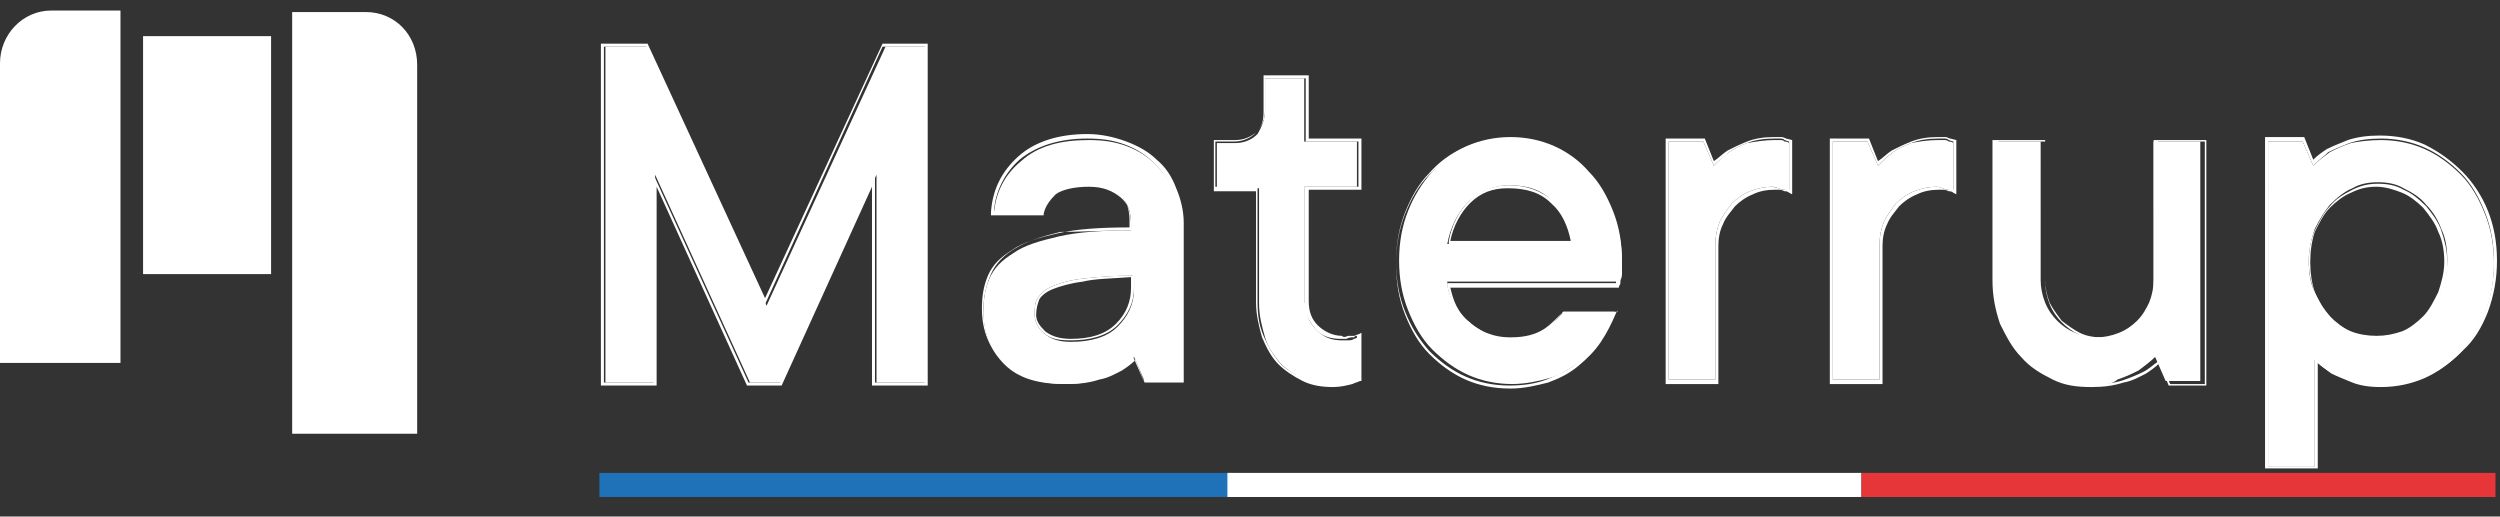
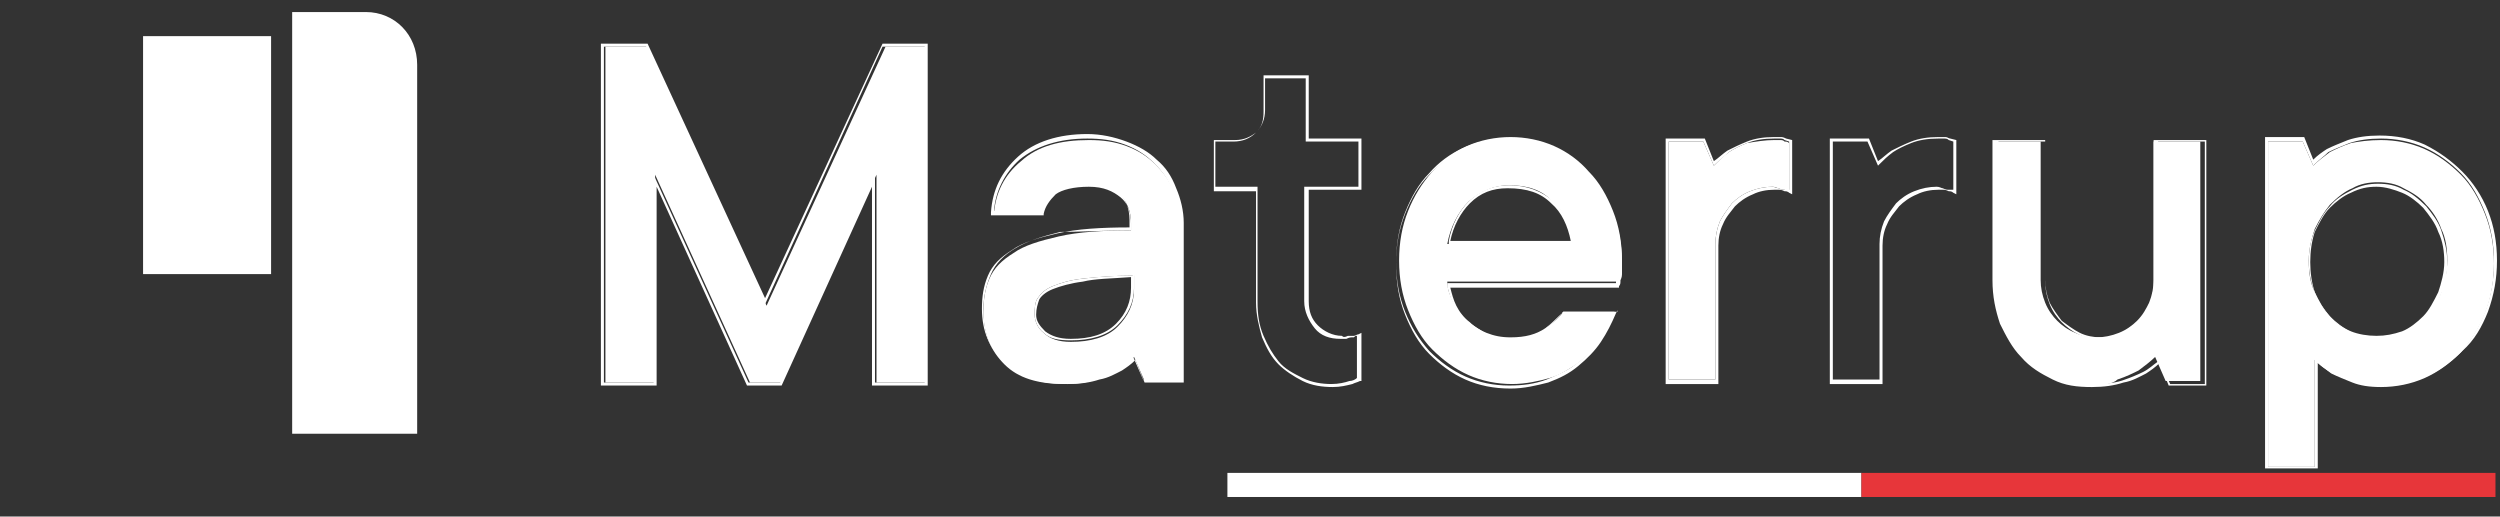
<svg xmlns="http://www.w3.org/2000/svg" version="1.1" id="Calque_1" x="0px" y="0px" viewBox="0 0 166 34.3" style="enable-background:new 0 0 166 34.3;" xml:space="preserve">
  <rect x="0" y="0" width="166" height="34.3" fill="#333333" stroke="none" />
  <style type="text/css">
	.st0{fill:#FFFFFF;}
	.st1{fill-rule:evenodd;clip-rule:evenodd;fill:#FFFFFF;}
	.st2{fill:#1F71B8;}
	.st3{fill:#E7363A;}
</style>
-   <path class="st0" d="M0,4.2c0-1.9,1.5-3.5,3.4-3.5H8v23.4H0V4.2z" />
  <path class="st0" d="M18,2.4H9.5v15.8H18V2.4z" />
  <path class="st0" d="M19.4,0.8h4.9c1.9,0,3.4,1.5,3.4,3.5v24.5h-8.3V0.8z" />
  <path class="st0" d="M61.5,3.1v22.3h-3.3V11.6l-6.3,13.8h-2.1l-6.3-13.8v13.8h-3.3V3.1h2.8l7.9,17.2l7.9-17.2H61.5z" />
  <path class="st0" d="M72.3,9.3c0.9,0,1.7,0.1,2.5,0.4c0.8,0.3,1.4,0.7,1.9,1.2c0.5,0.5,1,1.1,1.2,1.8c0.3,0.7,0.4,1.4,0.4,2.2v10.4  h-2.3l-0.7-1.6c-0.3,0.3-0.7,0.6-1.1,0.9c-0.4,0.2-0.8,0.4-1.4,0.6c-0.6,0.2-1.3,0.3-2.1,0.3c-1.8,0-3.1-0.4-4-1.3  c-0.9-0.9-1.4-2-1.4-3.5c0-0.8,0.1-1.5,0.4-2.2c0.3-0.7,0.8-1.2,1.6-1.7c0.7-0.5,1.7-0.8,3-1.1c1.3-0.3,2.9-0.4,4.8-0.4v-0.5  c0-0.8-0.3-1.5-0.8-1.9c-0.5-0.5-1.2-0.7-2.2-0.7c-1,0-1.8,0.2-2.3,0.6c-0.5,0.4-0.8,0.8-0.9,1.4H66c0.1-1.4,0.7-2.6,1.8-3.5  C68.9,9.7,70.4,9.3,72.3,9.3z M71.1,22.7c1.3,0,2.4-0.3,3.1-1c0.7-0.7,1.1-1.5,1.1-2.5v-0.9c-1.4,0-2.5,0.1-3.4,0.2  c-0.9,0.1-1.5,0.3-2,0.5c-0.5,0.2-0.8,0.5-1,0.8c-0.2,0.3-0.2,0.7-0.2,1.1c0,0.4,0.2,0.9,0.6,1.2C69.7,22.5,70.3,22.7,71.1,22.7z" />
-   <path class="st0" d="M86.7,20.1c0,0.7,0.2,1.3,0.7,1.8c0.5,0.5,1,0.7,1.7,0.7c0.1,0,0.2,0,0.4,0c0.1,0,0.3,0,0.4-0.1  c0.1,0,0.2-0.1,0.3-0.1v2.8c-0.1,0.1-0.3,0.1-0.5,0.2c-0.4,0.1-0.8,0.2-1.2,0.2c-0.7,0-1.3-0.1-1.9-0.4c-0.6-0.3-1.1-0.6-1.6-1.1  c-0.4-0.5-0.8-1-1-1.7c-0.2-0.7-0.4-1.4-0.4-2.3v-7.6h-2.8v-3h1.2c0.6,0,1.1-0.2,1.5-0.6C83.8,8.4,84,7.9,84,7.3V5.2h2.6v4.2h3.5v3  h-3.5V20.1z" />
  <path class="st0" d="M107.2,20.8c-0.3,0.7-0.6,1.3-1,1.8c-0.4,0.6-0.9,1.1-1.4,1.5c-0.6,0.4-1.2,0.8-1.9,1c-0.7,0.2-1.6,0.4-2.5,0.4  c-1,0-2-0.2-2.9-0.6c-0.9-0.4-1.7-1-2.4-1.7c-0.7-0.7-1.2-1.6-1.6-2.6c-0.4-1-0.6-2.1-0.6-3.3c0-1.2,0.2-2.3,0.6-3.3  c0.4-1,0.9-1.8,1.6-2.6c0.7-0.7,1.4-1.3,2.3-1.7c0.9-0.4,1.9-0.6,2.9-0.6c1,0,2,0.2,2.9,0.6c0.9,0.4,1.7,1,2.3,1.7  c0.7,0.7,1.2,1.6,1.6,2.6c0.4,1,0.6,2.1,0.6,3.3c0,0.2,0,0.4,0,0.6c0,0.2,0,0.3-0.1,0.4c0,0.2,0,0.3-0.1,0.4H96.1  c0,0.5,0.2,1,0.4,1.4c0.2,0.4,0.5,0.8,0.9,1.2c0.4,0.3,0.8,0.6,1.3,0.8c0.5,0.2,1,0.3,1.6,0.3c1,0,1.7-0.2,2.3-0.6  c0.6-0.4,1-0.8,1.2-1.1H107.2z M100.2,12.3c-1,0-1.9,0.4-2.7,1.1c-0.7,0.7-1.2,1.7-1.4,2.8h8.4c-0.2-1.2-0.6-2.1-1.4-2.8  C102.4,12.6,101.4,12.3,100.2,12.3z" />
  <path class="st0" d="M117.8,9.3c0.2,0,0.3,0,0.4,0c0.1,0,0.2,0,0.3,0.1c0.1,0,0.2,0,0.3,0.1v3.2c-0.1,0-0.2,0-0.3-0.1  c-0.1,0-0.2,0-0.4-0.1c-0.1,0-0.2-0.1-0.4-0.1c-0.5,0-1,0.1-1.5,0.3c-0.5,0.2-0.9,0.5-1.2,0.8c-0.3,0.4-0.6,0.8-0.8,1.2  c-0.2,0.5-0.3,1-0.3,1.5v9h-3.1V9.4h2.3l0.7,1.6c0.3-0.3,0.6-0.6,1-0.9c0.3-0.2,0.7-0.4,1.2-0.6C116.6,9.4,117.2,9.3,117.8,9.3z" />
-   <path class="st0" d="M128.7,9.3c0.2,0,0.3,0,0.4,0c0.1,0,0.2,0,0.3,0.1c0.1,0,0.2,0,0.3,0.1v3.2c-0.1,0-0.2,0-0.3-0.1  c-0.1,0-0.2,0-0.4-0.1c-0.1,0-0.2-0.1-0.4-0.1c-0.5,0-1,0.1-1.5,0.3c-0.5,0.2-0.9,0.5-1.2,0.8c-0.3,0.4-0.6,0.8-0.8,1.2  c-0.2,0.5-0.3,1-0.3,1.5v9h-3.1V9.4h2.3l0.7,1.6c0.3-0.3,0.6-0.6,1-0.9c0.3-0.2,0.7-0.4,1.2-0.6C127.4,9.4,128,9.3,128.7,9.3z" />
  <path class="st0" d="M138.8,25.6c-0.9,0-1.7-0.2-2.5-0.5c-0.8-0.3-1.4-0.8-2-1.4c-0.6-0.6-1-1.3-1.4-2.2c-0.3-0.9-0.5-1.8-0.5-2.8  V9.4h3.1v9.2c0,0.5,0.1,1,0.3,1.5c0.2,0.5,0.5,0.9,0.8,1.2c0.3,0.3,0.7,0.6,1.2,0.8c0.4,0.2,0.9,0.3,1.4,0.3c0.5,0,1-0.1,1.5-0.3  c0.5-0.2,0.9-0.5,1.2-0.8c0.4-0.4,0.6-0.8,0.8-1.2c0.2-0.5,0.3-1,0.3-1.5V9.4h3.1v15.9h-2.3l-0.7-1.6c-0.3,0.3-0.7,0.6-1.1,0.9  c-0.4,0.2-0.8,0.4-1.4,0.6C140.3,25.5,139.6,25.6,138.8,25.6z" />
  <path class="st0" d="M158.1,9.3c1,0,2,0.2,2.9,0.6c0.9,0.4,1.7,1,2.4,1.7c0.7,0.7,1.2,1.6,1.6,2.6c0.4,1,0.6,2.1,0.6,3.3  c0,1.2-0.2,2.3-0.6,3.3c-0.4,1-0.9,1.8-1.6,2.6c-0.7,0.7-1.5,1.3-2.4,1.7c-0.9,0.4-1.9,0.6-2.9,0.6c-0.8,0-1.4-0.1-1.9-0.3  c-0.5-0.2-1-0.4-1.4-0.6c-0.4-0.3-0.8-0.6-1.1-0.9V31h-3.1V9.4h2.3l0.7,1.6c0.3-0.3,0.7-0.6,1.1-0.9c0.4-0.2,0.8-0.4,1.4-0.6  C156.6,9.4,157.3,9.3,158.1,9.3z M157.9,22.5c0.6,0,1.2-0.1,1.7-0.4c0.5-0.3,1-0.6,1.5-1.1c0.4-0.5,0.8-1,1-1.6  c0.2-0.6,0.4-1.3,0.4-2.1c0-0.8-0.1-1.5-0.4-2.1c-0.2-0.6-0.6-1.2-1-1.6c-0.4-0.5-0.9-0.8-1.5-1.1c-0.5-0.3-1.1-0.4-1.7-0.4  c-0.6,0-1.2,0.1-1.7,0.4c-0.5,0.2-1,0.6-1.5,1.1c-0.4,0.5-0.7,1-1,1.6c-0.2,0.6-0.4,1.3-0.4,2.1c0,0.8,0.1,1.5,0.4,2.1  c0.3,0.6,0.6,1.2,1,1.6c0.4,0.5,0.9,0.8,1.5,1.1C156.7,22.4,157.3,22.5,157.9,22.5z" />
  <path class="st1" d="M61.6,2.9v22.7h-3.7V12.4l-6,13.2h-2.3l-6-13.2v13.2h-3.7V2.9H43l7.8,16.9l7.8-16.9H61.6z M50.8,20.2L42.9,3.1  h-2.8v22.3h3.3V11.6l6.3,13.8h2.1l6.3-13.8v13.8h3.3V3.1h-2.8L50.8,20.2z M66,14c0.1-1.3,0.7-2.5,1.7-3.4c1.1-0.9,2.6-1.4,4.5-1.4  c0.9,0,1.7,0.1,2.5,0.4c0.8,0.3,1.4,0.7,1.9,1.2c0.5,0.5,1,1.1,1.2,1.8c0.3,0.7,0.4,1.4,0.4,2.2v10.4h-2.3l-0.7-1.6  c0,0-0.1,0.1-0.1,0.1c-0.3,0.3-0.6,0.5-1,0.7c-0.4,0.2-0.8,0.4-1.4,0.6c-0.6,0.2-1.3,0.3-2.1,0.3c-1.8,0-3.1-0.4-4-1.3  c-0.9-0.9-1.4-2-1.4-3.5c0-0.8,0.1-1.5,0.4-2.2c0.3-0.7,0.8-1.2,1.6-1.7c0.7-0.5,1.7-0.8,3-1.1c1.3-0.3,2.9-0.4,4.8-0.4v-0.5  c0-0.8-0.3-1.5-0.8-1.9c-0.5-0.5-1.2-0.7-2.2-0.7c-1,0-1.8,0.2-2.3,0.6c-0.5,0.4-0.8,0.8-0.9,1.4H66C66,14.2,66,14.1,66,14z   M75.1,15.3v-0.4c0-0.8-0.2-1.4-0.7-1.8c-0.5-0.4-1.1-0.7-2.1-0.7c-1,0-1.8,0.2-2.2,0.5c-0.4,0.4-0.7,0.8-0.8,1.3l0,0.1h-3.5l0-0.2  c0.1-1.5,0.7-2.7,1.8-3.7c1.1-1,2.7-1.5,4.6-1.5c0.9,0,1.8,0.2,2.6,0.5c0.8,0.3,1.5,0.7,2,1.2c0.6,0.5,1,1.1,1.3,1.9  c0.3,0.7,0.5,1.5,0.5,2.3v10.6H76l-0.6-1.5c-0.3,0.3-0.6,0.5-0.9,0.7c-0.4,0.2-0.9,0.5-1.5,0.6l0,0c-0.6,0.2-1.3,0.3-2.1,0.3  c-1.8,0-3.2-0.4-4.2-1.4l0,0c-1-0.9-1.4-2.1-1.4-3.6c0-0.8,0.2-1.6,0.5-2.3l0,0c0.3-0.7,0.9-1.3,1.6-1.7c0.8-0.5,1.8-0.8,3-1.1  C71.7,15.4,73.2,15.3,75.1,15.3z M71.9,18.7L71.9,18.7c-0.8,0.1-1.5,0.3-2,0.5l0,0c-0.5,0.2-0.8,0.5-0.9,0.7c-0.1,0.3-0.2,0.6-0.2,1  c0,0.4,0.2,0.7,0.6,1.1c0.4,0.3,0.9,0.5,1.7,0.5c1.3,0,2.3-0.3,3-1c0.7-0.7,1-1.5,1-2.4v-0.7C73.8,18.5,72.7,18.5,71.9,18.7z   M75.1,18.3c-1.3,0-2.4,0.1-3.2,0.2c-0.9,0.1-1.5,0.3-2,0.5c-0.5,0.2-0.8,0.5-1,0.8c-0.2,0.3-0.2,0.7-0.2,1.1c0,0.4,0.2,0.9,0.6,1.2  c0.4,0.4,1,0.5,1.8,0.5c1.3,0,2.4-0.3,3.1-1c0.7-0.7,1.1-1.5,1.1-2.5v-0.9C75.2,18.3,75.2,18.3,75.1,18.3z M89.5,22.3L89.5,22.3  c0.1,0,0.3,0,0.4,0c0.1,0,0.2-0.1,0.3-0.1l0.2-0.1v3.2l-0.1,0c-0.2,0.1-0.3,0.1-0.5,0.2c-0.4,0.1-0.8,0.2-1.3,0.2  c-0.7,0-1.4-0.1-2-0.4l0,0c-0.6-0.3-1.2-0.7-1.6-1.1c-0.5-0.5-0.8-1.1-1.1-1.8l0,0c-0.2-0.7-0.4-1.5-0.4-2.3v-7.4h-2.8V9.3h1.4  c0.6,0,1-0.2,1.4-0.5c0.4-0.4,0.5-0.8,0.5-1.4V5h3v4.2h3.5v3.4h-3.5v7.4c0,0.7,0.2,1.2,0.6,1.6c0.4,0.4,1,0.7,1.6,0.7  C89.2,22.4,89.3,22.4,89.5,22.3z M86.7,12.4h3.5v-3h-3.5V5.2H84v2.1c0,0.6-0.2,1.1-0.6,1.5c-0.4,0.4-0.9,0.6-1.5,0.6h-1.2v3h2.8v7.6  c0,0.9,0.1,1.6,0.4,2.3c0.3,0.7,0.6,1.2,1,1.7c0.4,0.5,1,0.8,1.6,1.1c0.6,0.3,1.3,0.4,1.9,0.4c0.5,0,0.9-0.1,1.2-0.2  c0.2,0,0.4-0.1,0.5-0.2v-2.8c-0.1,0-0.1,0-0.2,0.1c0,0-0.1,0-0.1,0c-0.1,0-0.2,0-0.4,0.1c-0.1,0-0.2,0-0.4,0c-0.7,0-1.3-0.2-1.7-0.7  s-0.7-1.1-0.7-1.8V12.4z M107.4,20.6l-0.1,0.2c-0.3,0.7-0.6,1.3-1,1.9c-0.4,0.6-0.9,1.1-1.5,1.6c-0.6,0.5-1.2,0.8-2,1.1l0,0  c-0.8,0.2-1.6,0.4-2.5,0.4c-1.1,0-2.1-0.2-3-0.6l0,0c-0.9-0.4-1.7-1-2.4-1.7l0,0c-0.7-0.7-1.2-1.6-1.6-2.6c-0.4-1-0.6-2.1-0.6-3.4  c0-1.2,0.2-2.3,0.6-3.3c0.4-1,0.9-1.9,1.6-2.6c0.7-0.7,1.5-1.3,2.4-1.7c0.9-0.4,1.9-0.6,2.9-0.6c1,0,2,0.2,2.9,0.6  c0.9,0.4,1.7,1,2.4,1.7c0.7,0.7,1.2,1.6,1.6,2.6c0.4,1,0.6,2.1,0.6,3.3c0,0.2,0,0.4,0,0.6v0c0,0.2,0,0.3-0.1,0.5  c0,0.2,0,0.3-0.1,0.4l0,0.1H96.3c0.1,0.4,0.2,0.8,0.4,1.2c0.2,0.4,0.5,0.8,0.9,1.1c0.3,0.3,0.8,0.6,1.2,0.8c0.5,0.2,1,0.3,1.5,0.3  c0.9,0,1.7-0.2,2.2-0.6l0,0c0.6-0.4,1-0.8,1.2-1.1l0.1-0.1H107.4z M98.7,22.2c-0.5-0.2-0.9-0.5-1.3-0.8c-0.4-0.3-0.6-0.7-0.9-1.2  c-0.2-0.4-0.3-0.8-0.4-1.2c0-0.1,0-0.1,0-0.2h11.2c0-0.1,0-0.3,0.1-0.4c0-0.1,0-0.3,0.1-0.4c0-0.2,0-0.4,0-0.6  c0-1.2-0.2-2.3-0.6-3.3c-0.4-1-0.9-1.8-1.6-2.6c-0.7-0.7-1.4-1.3-2.3-1.7c-0.9-0.4-1.9-0.6-2.9-0.6c-1,0-2,0.2-2.9,0.6  c-0.9,0.4-1.7,1-2.3,1.7c-0.7,0.7-1.2,1.6-1.6,2.6c-0.4,1-0.6,2.1-0.6,3.3c0,1.2,0.2,2.3,0.6,3.3c0.4,1,0.9,1.8,1.6,2.6  c0.7,0.7,1.5,1.3,2.4,1.7c0.9,0.4,1.9,0.6,2.9,0.6c0.9,0,1.7-0.1,2.5-0.4c0.7-0.3,1.4-0.6,1.9-1c0.6-0.4,1-0.9,1.4-1.5  c0.4-0.5,0.7-1.1,0.9-1.7c0-0.1,0-0.1,0.1-0.2h-3.3c-0.3,0.3-0.7,0.7-1.2,1.1c-0.6,0.4-1.3,0.6-2.3,0.6  C99.8,22.5,99.2,22.4,98.7,22.2z M103,13.5L103,13.5c-0.7-0.7-1.6-1-2.9-1c-1,0-1.8,0.3-2.5,1l-0.1-0.1c0.7-0.7,1.6-1.1,2.7-1.1  c1.2,0,2.2,0.4,3,1.1c0.7,0.7,1.2,1.6,1.4,2.6c0,0.1,0,0.1,0,0.2h-8.4c0-0.1,0-0.1,0-0.2c0.2-1.1,0.7-2,1.3-2.6l0.1,0.1  C97,14.1,96.5,15,96.3,16h8C104.1,15,103.7,14.1,103,13.5z M118.7,12.6c0,0-0.1,0-0.2,0c-0.1,0-0.2,0-0.4-0.1  c-0.1,0-0.3-0.1-0.4-0.1c-0.5,0-1,0.1-1.5,0.3c-0.5,0.2-0.9,0.5-1.2,0.8c-0.3,0.4-0.6,0.8-0.8,1.2c-0.2,0.5-0.3,1-0.3,1.5v9h-3.1  V9.4h2.3l0.7,1.6c0,0,0.1-0.1,0.1-0.1c0.3-0.3,0.6-0.5,0.9-0.8c0.3-0.2,0.7-0.4,1.2-0.6c0.5-0.2,1.1-0.3,1.8-0.3c0.2,0,0.3,0,0.4,0  c0.1,0,0.2,0,0.3,0.1l0.3,0.1v3.2C118.8,12.6,118.8,12.6,118.7,12.6z M118.3,9.1c-0.1,0-0.3,0-0.5,0c-0.7,0-1.3,0.1-1.8,0.3  c-0.5,0.2-0.9,0.4-1.3,0.6l0,0l0,0c-0.3,0.2-0.6,0.5-0.9,0.7l-0.6-1.5h-2.6v16.3h3.5v-9.2c0-0.5,0.1-1,0.3-1.4  c0.2-0.5,0.5-0.8,0.8-1.2c0.3-0.3,0.7-0.6,1.2-0.8l0,0c0.4-0.2,0.9-0.3,1.4-0.3c0.1,0,0.2,0,0.3,0l0,0l0,0c0.1,0,0.2,0,0.4,0.1l0,0  c0.1,0,0.2,0,0.3,0.1l0.2,0.1V9.3l-0.4-0.1l0,0C118.6,9.2,118.4,9.1,118.3,9.1z M129.6,12.6c0,0-0.1,0-0.2,0c-0.1,0-0.2,0-0.4-0.1  c-0.1,0-0.2-0.1-0.4-0.1c-0.5,0-1,0.1-1.5,0.3c-0.5,0.2-0.9,0.5-1.2,0.8c-0.3,0.4-0.6,0.8-0.8,1.2c-0.2,0.5-0.3,1-0.3,1.5v9h-3.1  V9.4h2.3l0.7,1.6c0,0,0.1-0.1,0.1-0.1c0.3-0.3,0.5-0.5,0.9-0.8c0.3-0.2,0.7-0.4,1.2-0.6c0.5-0.2,1.1-0.3,1.8-0.3c0.2,0,0.3,0,0.4,0  c0.1,0,0.2,0,0.3,0.1l0.3,0.1v3.2C129.7,12.6,129.6,12.6,129.6,12.6z M129.2,9.1c-0.1,0-0.3,0-0.5,0c-0.7,0-1.3,0.1-1.8,0.3  c-0.5,0.2-0.9,0.4-1.3,0.6l0,0l0,0c-0.3,0.2-0.6,0.5-0.9,0.7l-0.6-1.5h-2.6v16.3h3.5v-9.2c0-0.5,0.1-1,0.3-1.4  c0.2-0.5,0.5-0.8,0.8-1.2c0.3-0.3,0.7-0.6,1.2-0.8l0,0c0.4-0.2,0.9-0.3,1.4-0.3c0.1,0,0.2,0,0.3,0l0,0l0,0c0.1,0,0.2,0,0.4,0.1l0,0  c0.1,0,0.2,0,0.3,0.1l0.2,0.1V9.3l-0.4-0.1l0,0C129.4,9.2,129.3,9.1,129.2,9.1z M136.3,25.2L136.3,25.2c-0.8-0.4-1.5-0.8-2.1-1.5  l0,0c-0.6-0.6-1-1.4-1.4-2.2l0,0c-0.3-0.9-0.5-1.8-0.5-2.9V9.3h3.5v9.4c0,0.5,0.1,1,0.3,1.5c0.2,0.5,0.5,0.9,0.8,1.2  c0.3,0.3,0.7,0.6,1.1,0.8c0.4,0.2,0.9,0.3,1.3,0.3c0.5,0,1-0.1,1.4-0.3c0.4-0.2,0.8-0.5,1.2-0.8c0.3-0.3,0.6-0.7,0.8-1.2l0,0  c0.2-0.4,0.3-0.9,0.3-1.4V9.3h3.5v16.3H144l-0.6-1.5c-0.3,0.3-0.6,0.5-0.9,0.7c-0.4,0.2-0.9,0.5-1.5,0.6l0,0  c-0.6,0.2-1.3,0.3-2.1,0.3C137.9,25.7,137.1,25.6,136.3,25.2z M142.3,24.7c0.4-0.2,0.7-0.5,1-0.7c0,0,0.1-0.1,0.1-0.1l0.7,1.6h2.3  V9.4h-3.1v9.2c0,0.5-0.1,1-0.3,1.5c-0.2,0.5-0.5,0.9-0.8,1.2c-0.4,0.3-0.8,0.6-1.2,0.8c-0.5,0.2-1,0.3-1.5,0.3c-0.5,0-1-0.1-1.4-0.3  c-0.4-0.2-0.8-0.5-1.2-0.8c-0.3-0.4-0.6-0.8-0.8-1.2c-0.2-0.5-0.3-1-0.3-1.5V9.4h-3.1v9.2c0,1,0.2,1.9,0.5,2.8  c0.3,0.8,0.8,1.6,1.4,2.2c0.6,0.6,1.2,1.1,2,1.4c0.8,0.3,1.6,0.5,2.5,0.5c0.8,0,1.5-0.1,2-0.3C141.4,25.1,141.9,24.9,142.3,24.7z   M163.4,23.3c-0.7,0.7-1.5,1.3-2.4,1.7c-0.9,0.4-1.9,0.6-2.9,0.6c-0.8,0-1.4-0.1-1.9-0.3c-0.5-0.2-1-0.4-1.4-0.6  c-0.3-0.2-0.7-0.5-0.9-0.7c-0.1-0.1-0.1-0.1-0.2-0.2V31h-3.1V9.4h2.3l0.7,1.6c0,0,0.1-0.1,0.1-0.1c0.3-0.3,0.6-0.5,0.9-0.8  c0.4-0.2,0.9-0.4,1.4-0.6c0.6-0.2,1.3-0.3,2.1-0.3c1,0,2,0.2,2.9,0.6c0.9,0.4,1.7,1,2.4,1.7c0.7,0.7,1.2,1.6,1.6,2.6  c0.4,1,0.6,2.1,0.6,3.3c0,1.2-0.2,2.3-0.6,3.3C164.6,21.7,164.1,22.6,163.4,23.3z M163.5,11.4c0.7,0.7,1.3,1.6,1.7,2.6  c0.4,1,0.6,2.1,0.6,3.3s-0.2,2.3-0.6,3.4c-0.4,1-0.9,1.9-1.7,2.6c-0.7,0.7-1.5,1.3-2.4,1.7l0,0c-0.9,0.4-1.9,0.6-3,0.6  c-0.8,0-1.4-0.1-2-0.3c-0.5-0.2-1-0.4-1.4-0.6c-0.3-0.2-0.6-0.4-0.8-0.6v7h-3.5v-22h2.6l0.6,1.5c0.3-0.3,0.6-0.5,0.9-0.7l0,0l0,0  c0.4-0.2,0.9-0.4,1.4-0.6c0.6-0.2,1.3-0.3,2.1-0.3c1.1,0,2.1,0.2,3,0.6C162,10.1,162.8,10.7,163.5,11.4z M161.9,15.4L161.9,15.4  c-0.2-0.6-0.6-1.1-1-1.6c-0.4-0.4-0.9-0.8-1.4-1l0,0c-0.5-0.2-1.1-0.4-1.7-0.4c-0.6,0-1.1,0.1-1.7,0.4l0,0c-0.5,0.2-1,0.6-1.4,1  c-0.4,0.4-0.7,1-1,1.6c-0.2,0.6-0.3,1.3-0.3,2c0,0.7,0.1,1.4,0.3,2c0.2,0.6,0.6,1.1,1,1.6c0.4,0.4,0.9,0.8,1.4,1  c0.5,0.2,1.1,0.3,1.7,0.3c0.6,0,1.1-0.1,1.7-0.3c0.5-0.2,1-0.6,1.4-1c0.4-0.4,0.7-1,1-1.6l0,0c0.2-0.6,0.4-1.3,0.4-2  C162.3,16.7,162.2,16,161.9,15.4z M159.6,22.2c-0.5,0.2-1.1,0.4-1.7,0.4c-0.6,0-1.2-0.1-1.7-0.4c-0.5-0.3-1-0.6-1.5-1.1  c-0.4-0.5-0.7-1-1-1.6c-0.2-0.6-0.4-1.3-0.4-2.1c0-0.7,0.1-1.4,0.4-2.1c0.3-0.6,0.6-1.2,1-1.6c0.4-0.5,0.9-0.8,1.5-1.1  c0.6-0.3,1.1-0.4,1.7-0.4c0.6,0,1.2,0.1,1.7,0.4c0.5,0.2,1,0.6,1.5,1.1c0.4,0.5,0.8,1,1,1.6c0.2,0.6,0.4,1.3,0.4,2.1  c0,0.8-0.1,1.5-0.4,2.1c-0.2,0.6-0.6,1.2-1,1.6C160.7,21.6,160.2,21.9,159.6,22.2z" />
-   <rect x="39.8" y="31.4" class="st2" width="42.1" height="1.6" />
  <rect x="81.5" y="31.4" class="st0" width="42.1" height="1.6" />
  <rect x="123.6" y="31.4" class="st3" width="42.1" height="1.6" />
</svg>